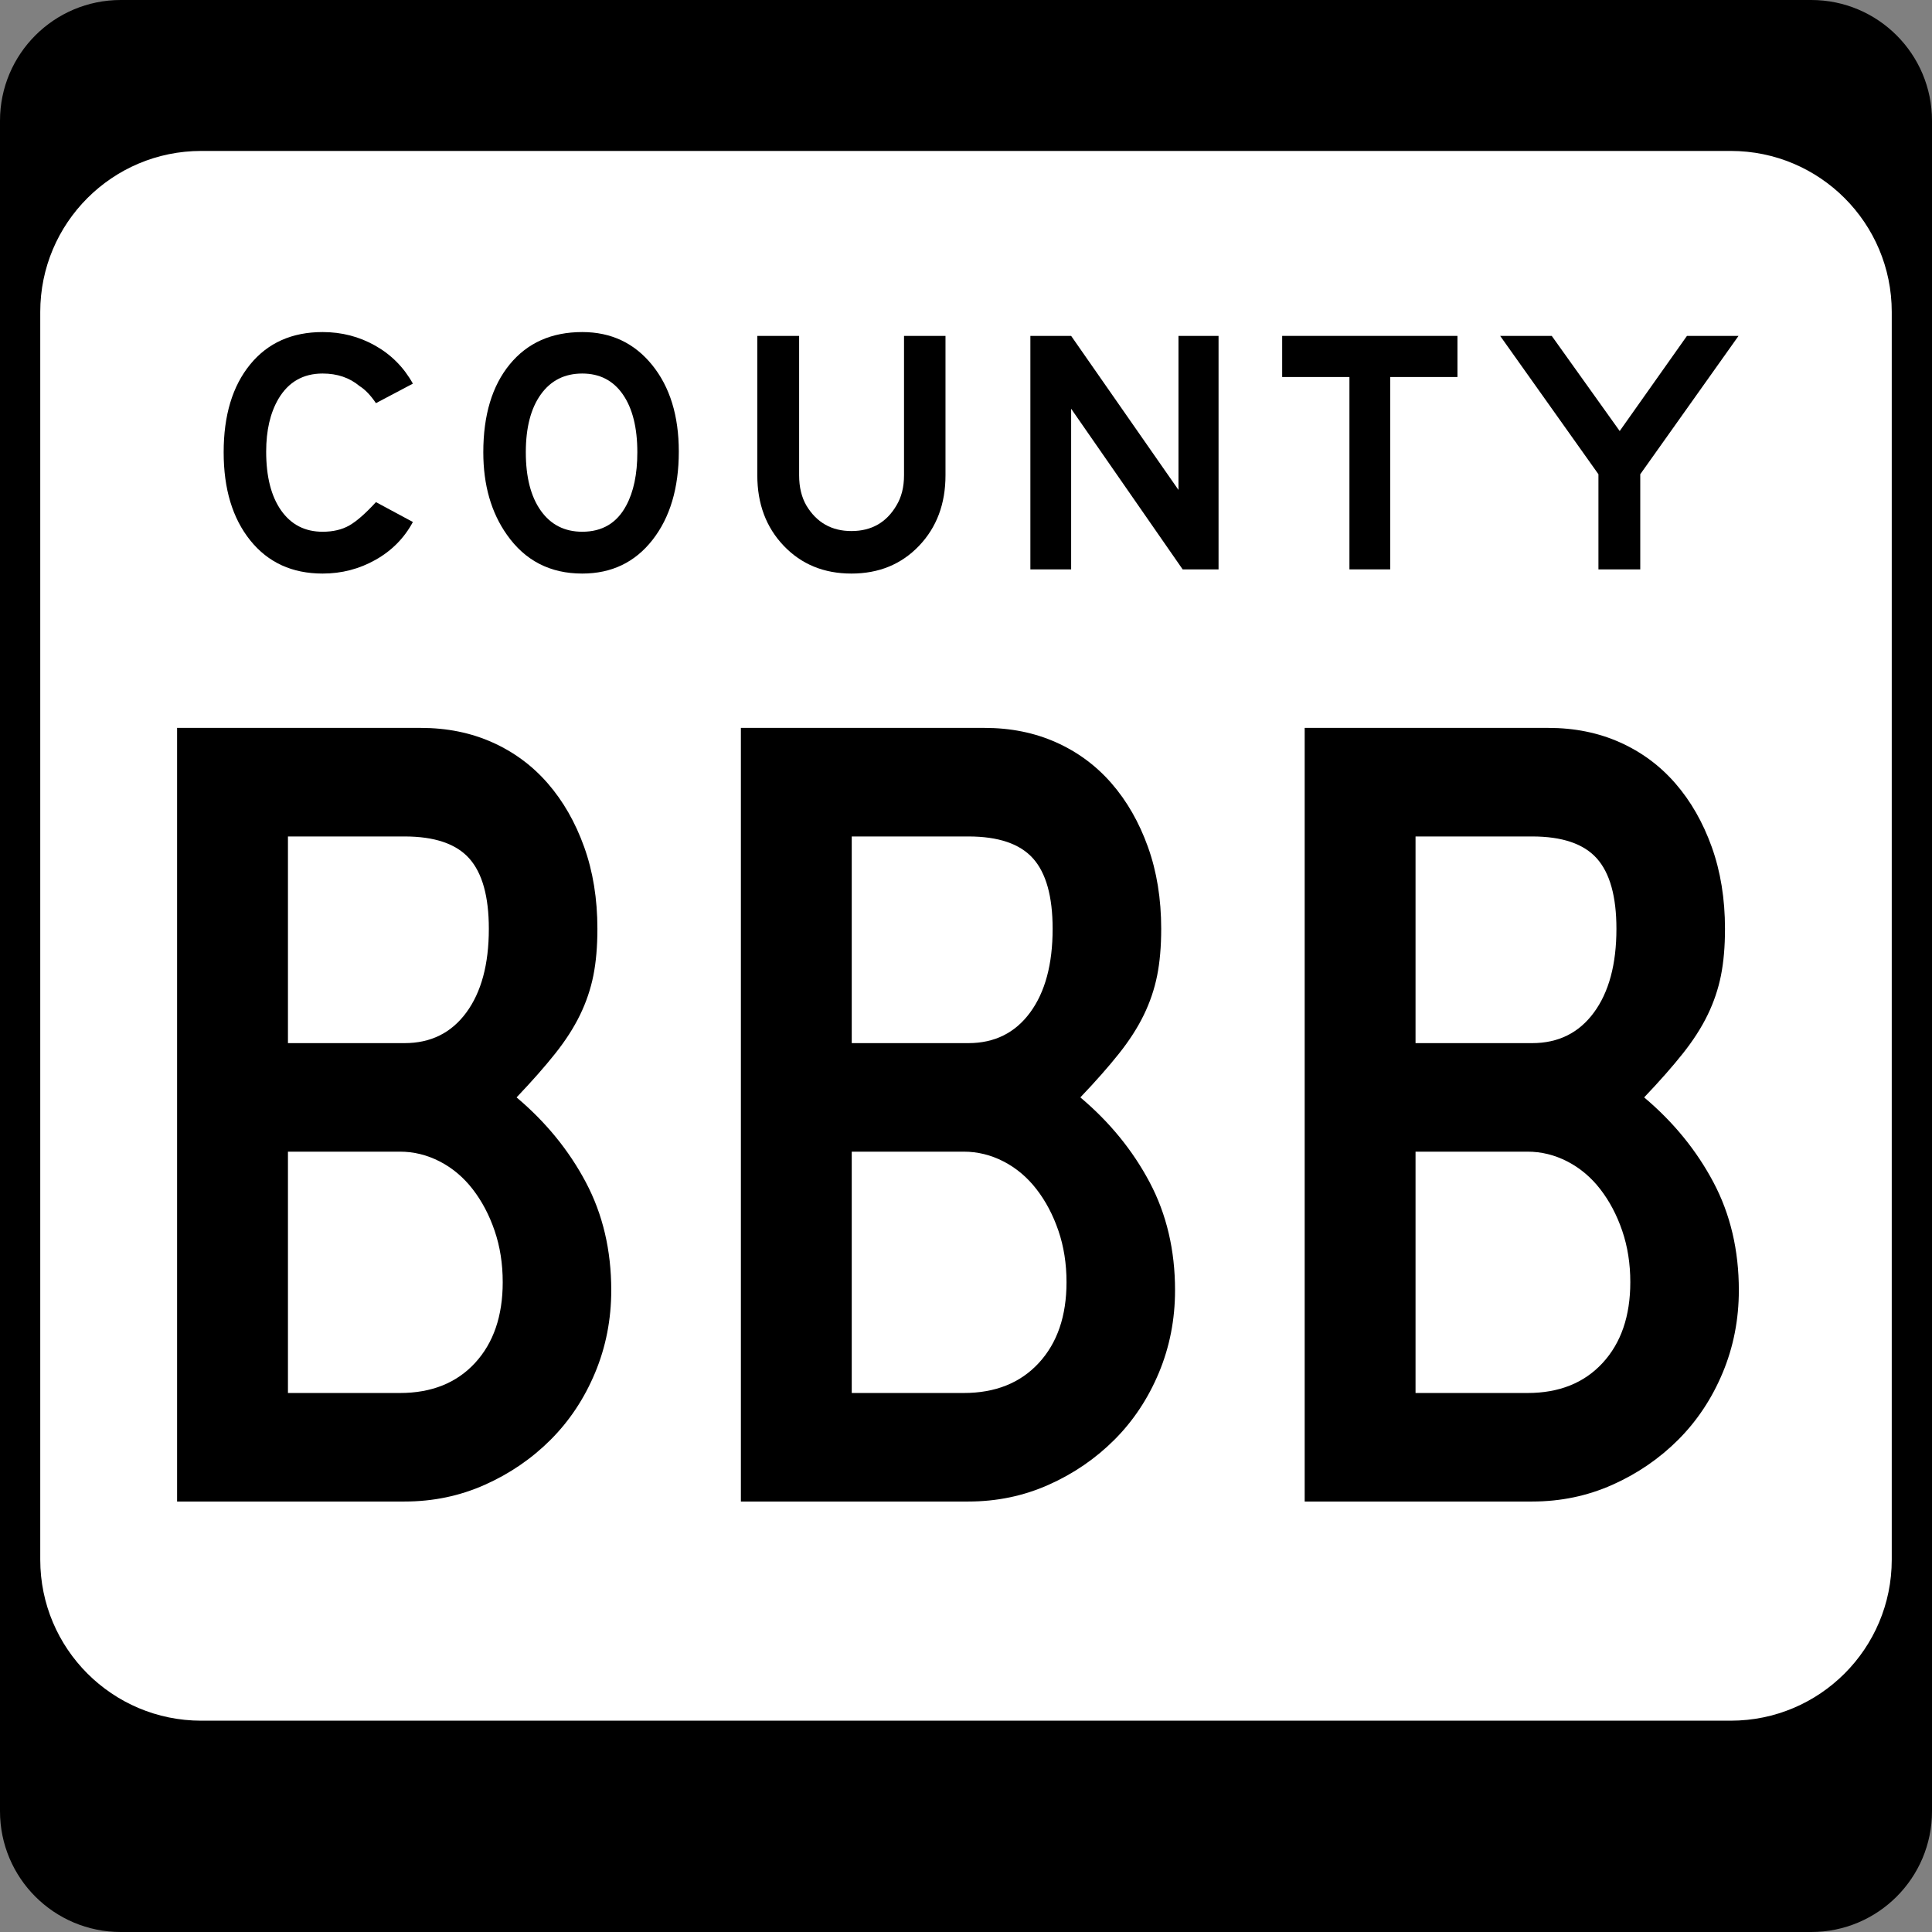
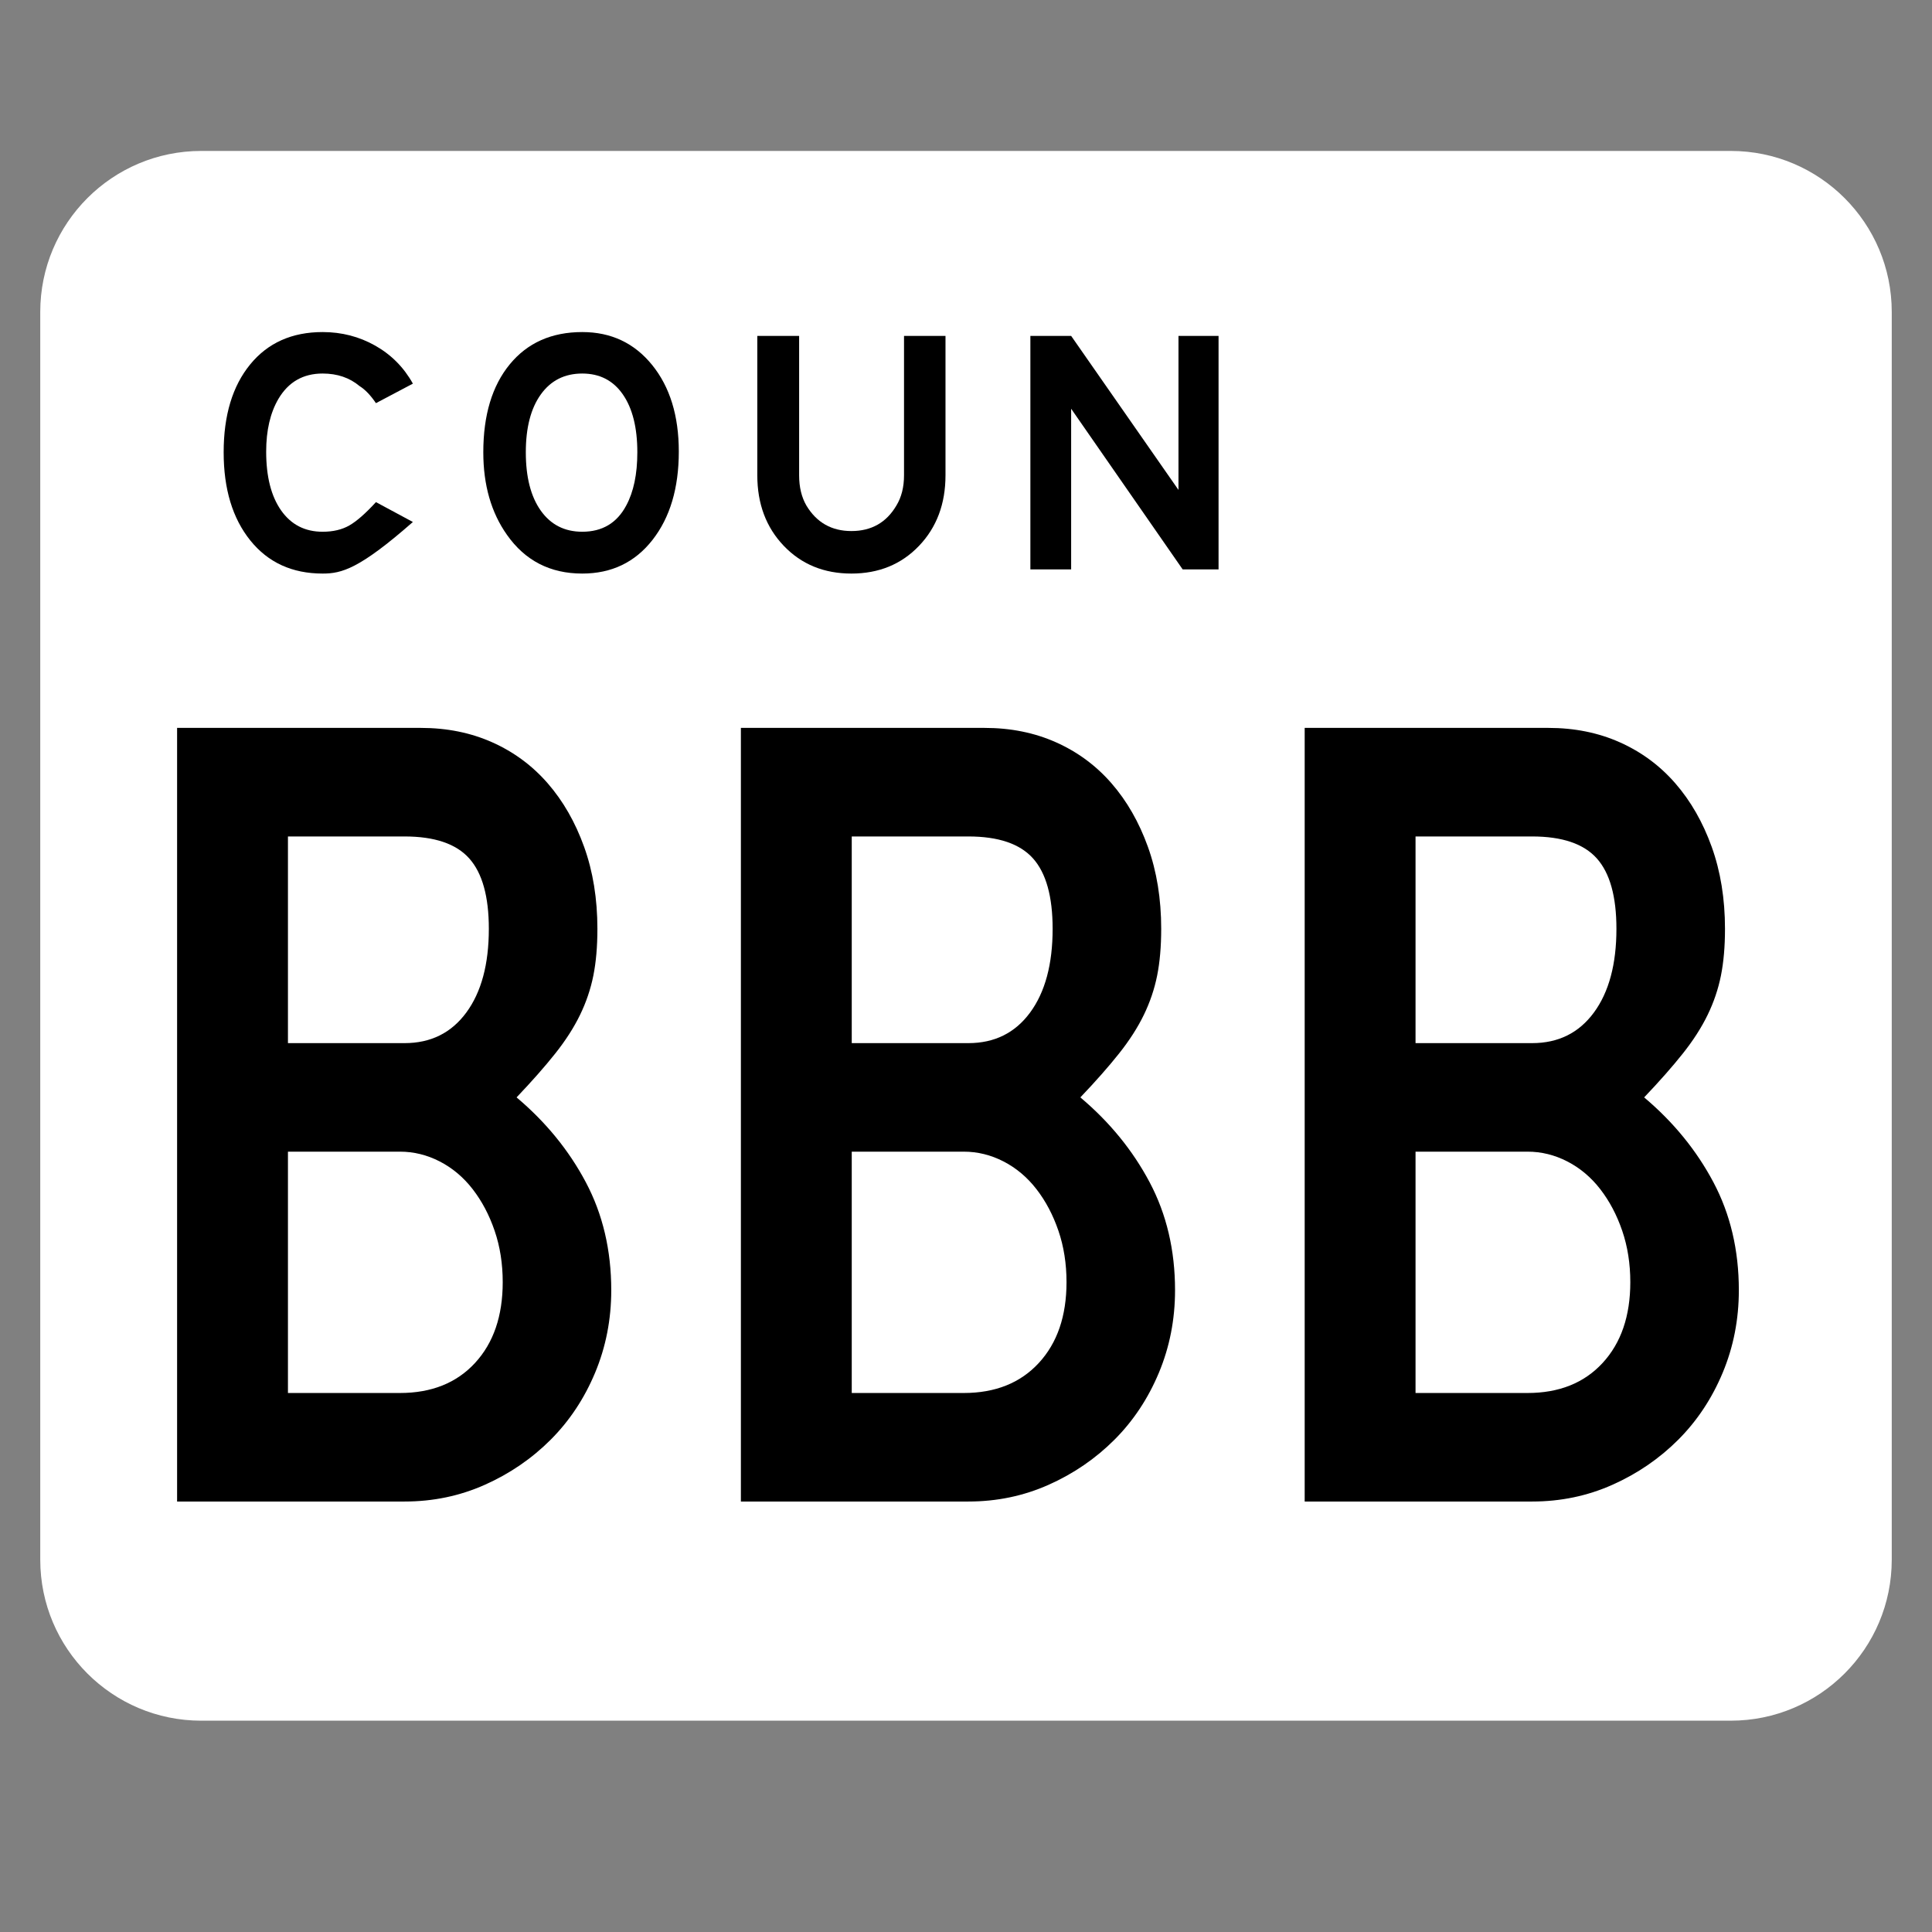
<svg xmlns="http://www.w3.org/2000/svg" xmlns:ns1="http://sodipodi.sourceforge.net/DTD/sodipodi-0.dtd" xmlns:ns2="http://www.inkscape.org/namespaces/inkscape" version="1.1" id="Layer_1" width="384" height="384" viewBox="0 0 384 384" overflow="visible" enable-background="new 0 0 384 384" xml:space="preserve" ns1:version="0.32" ns2:version="0.44.1" ns1:docname="WIS County BBB.svg" ns1:docbase="C:\Documents and Settings\onsons\My Documents\Wikipedia\Wisconsin">
  <rect x="0" y="0" width="384" height="384" fill="#808080" stroke="none" />
  <defs id="defs32" />
  <ns1:namedview ns2:window-height="714" ns2:window-width="1280" ns2:pageshadow="2" ns2:pageopacity="0.0" guidetolerance="10.0" gridtolerance="10.0" objecttolerance="10.0" borderopacity="1.0" bordercolor="#666666" pagecolor="#ffffff" id="base" showguides="true" ns2:guide-bbox="true" ns2:zoom="0.49088542" ns2:cx="-33.625018" ns2:cy="166.33451" ns2:window-x="-4" ns2:window-y="-4" ns2:current-layer="Layer_1">
    <ns1:guide orientation="horizontal" position="239.363" id="guide1898" />
    <ns1:guide orientation="horizontal" position="85.56" id="guide1900" />
  </ns1:namedview>
  <g id="g3">
    <g id="g5">
-       <path d="M0,24C0,10.745,10.745,0,24,0h336c13.255,0,24,10.745,24,24v336c0,13.255-10.745,24-24,24H24    c-13.255,0-24-10.745-24-24V24L0,24z" id="path7" />
      <path d="M192,192" id="path9" />
    </g>
    <g id="g11">
      <path fill="#FFFFFF" d="M8,62c0-17.673,14.327-32,32-32h304c17.674,0,32,14.327,32,32v248    c0,17.674-14.326,32-32,32H40c-17.673,0-32-14.326-32-32V62L8,62z" id="path13" />
      <path fill="#FFFFFF" d="M192,186" id="path15" />
    </g>
    <g id="g17">
-       <path fill-rule="evenodd" clip-rule="evenodd" d="M82.064,103.749    c-1.709,3.186-4.179,5.691-7.411,7.515C71.421,113.088,67.911,114,64.125,114    c-6.049,0-10.84-2.193-14.373-6.58c-3.532-4.387-5.298-10.228-5.298-17.524    c0-7.342,1.754-13.16,5.264-17.455C53.228,68.147,58.03,66,64.125,66    c3.786,0,7.272,0.9,10.459,2.701c3.186,1.801,5.68,4.317,7.48,7.55    l-7.342,3.879c-1.062-1.57-2.147-2.701-3.255-3.394    c-1.985-1.662-4.433-2.494-7.342-2.494c-3.879,0-6.811,1.686-8.797,5.057    c-1.616,2.771-2.424,6.257-2.424,10.459c0,4.987,0.993,8.889,2.979,11.706    c1.985,2.816,4.733,4.225,8.242,4.225c2.078,0,3.844-0.416,5.299-1.247    c1.454-0.831,3.221-2.378,5.298-4.641L82.064,103.749z" id="path19" />
+       <path fill-rule="evenodd" clip-rule="evenodd" d="M82.064,103.749    C71.421,113.088,67.911,114,64.125,114    c-6.049,0-10.84-2.193-14.373-6.58c-3.532-4.387-5.298-10.228-5.298-17.524    c0-7.342,1.754-13.16,5.264-17.455C53.228,68.147,58.03,66,64.125,66    c3.786,0,7.272,0.9,10.459,2.701c3.186,1.801,5.68,4.317,7.48,7.55    l-7.342,3.879c-1.062-1.57-2.147-2.701-3.255-3.394    c-1.985-1.662-4.433-2.494-7.342-2.494c-3.879,0-6.811,1.686-8.797,5.057    c-1.616,2.771-2.424,6.257-2.424,10.459c0,4.987,0.993,8.889,2.979,11.706    c1.985,2.816,4.733,4.225,8.242,4.225c2.078,0,3.844-0.416,5.299-1.247    c1.454-0.831,3.221-2.378,5.298-4.641L82.064,103.749z" id="path19" />
      <path fill-rule="evenodd" clip-rule="evenodd" d="M134.917,89.758c0,7.25-1.743,13.102-5.229,17.558    S121.549,114,115.731,114c-6.372,0-11.359-2.562-14.961-7.688    c-3.14-4.433-4.71-9.904-4.71-16.416c0-7.388,1.754-13.218,5.264-17.489    C104.833,68.136,109.636,66,115.731,66c5.726,0,10.355,2.182,13.888,6.545    S134.917,82.646,134.917,89.758z M126.675,89.896c0-4.895-0.958-8.727-2.875-11.498    s-4.606-4.156-8.069-4.156c-3.509,0-6.256,1.386-8.242,4.156    s-2.979,6.603-2.979,11.498c0,4.941,0.993,8.808,2.979,11.602    c1.986,2.793,4.733,4.19,8.242,4.19c3.971,0,6.88-1.731,8.728-5.195    C125.936,97.769,126.675,94.236,126.675,89.896z" id="path21" />
      <path fill-rule="evenodd" clip-rule="evenodd" d="M187.924,94.468c0,5.68-1.755,10.354-5.264,14.026    C179.15,112.165,174.671,114,169.223,114c-5.449,0-9.928-1.835-13.438-5.506    c-3.509-3.671-5.264-8.346-5.264-14.026V66.762h8.312v27.706    c0,2.354,0.484,4.363,1.454,6.026c2.032,3.371,5.01,5.056,8.936,5.056    c3.971,0,6.949-1.686,8.935-5.056c1.016-1.663,1.524-3.671,1.524-6.026V66.762    h8.243V94.468z" id="path23" />
      <polygon fill-rule="evenodd" clip-rule="evenodd" points="242.197,113.169 235.062,113.169 212.898,81.238     212.898,113.169 204.795,113.169 204.795,66.762 212.898,66.762 234.231,97.376     234.231,66.762 242.197,66.762   " id="polygon25" />
-       <polygon fill-rule="evenodd" clip-rule="evenodd" points="289.682,74.935 276.314,74.935     276.314,113.169 268.211,113.169 268.211,74.935 254.842,74.935 254.842,66.762     289.682,66.762   " id="polygon27" />
-       <polygon fill-rule="evenodd" clip-rule="evenodd" points="345.546,66.762 326.014,94.26     326.014,113.169 317.702,113.169 317.702,94.26 298.17,66.762 308.42,66.762     321.927,85.671 335.295,66.762   " id="polygon29" />
    </g>
  </g>
  <path style="font-size:229.496px;font-style:normal;font-variant:normal;font-weight:normal;font-stretch:normal;text-align:center;line-height:125%;writing-mode:lr-tb;text-anchor:middle;fill:black;fill-opacity:1;stroke:none;stroke-width:1px;stroke-linecap:butt;stroke-linejoin:miter;stroke-opacity:1;font-family:Roadgeek 2005 Series D" d="M 121.491,256.439 C 121.491,262.257 120.419,267.728 118.276,272.852 C 116.133,277.977 113.188,282.414 109.441,286.163 C 105.694,289.912 101.334,292.896 96.362,295.114 C 91.389,297.331 86.071,298.44 80.407,298.44 L 35.199,298.44 L 35.199,144.675 L 83.622,144.675 C 88.823,144.675 93.566,145.632 97.85,147.547 C 102.134,149.461 105.806,152.177 108.867,155.695 C 111.927,159.214 114.338,163.421 116.098,168.316 C 117.858,173.212 118.738,178.643 118.738,184.61 C 118.738,188.131 118.47,191.23 117.933,193.907 C 117.396,196.585 116.516,199.186 115.292,201.709 C 114.069,204.233 112.424,206.795 110.358,209.396 C 108.292,211.997 105.73,214.903 102.672,218.115 C 108.485,223.013 113.075,228.637 116.441,234.987 C 119.807,241.337 121.491,248.488 121.491,256.439 L 121.491,256.439 z M 97.16,184.61 C 97.16,178.185 95.86,173.52 93.259,170.613 C 90.658,167.707 86.374,166.253 80.407,166.253 L 57.232,166.253 L 57.232,207.33 L 80.407,207.33 C 85.609,207.33 89.701,205.302 92.685,201.247 C 95.668,197.192 97.16,191.646 97.16,184.61 L 97.16,184.61 z M 99.919,254.836 C 99.919,251.166 99.384,247.762 98.312,244.624 C 97.24,241.487 95.786,238.732 93.949,236.36 C 92.111,233.988 89.931,232.152 87.407,230.852 C 84.884,229.551 82.245,228.901 79.49,228.901 L 57.232,228.901 L 57.232,276.869 L 79.49,276.869 C 85.765,276.869 90.739,274.88 94.411,270.902 C 98.083,266.924 99.919,261.568 99.919,254.836 L 99.919,254.836 z M 233.549,256.439 C 233.549,262.257 232.478,267.728 230.334,272.852 C 228.191,277.977 225.246,282.414 221.499,286.163 C 217.752,289.912 213.393,292.896 208.42,295.114 C 203.447,297.331 198.129,298.44 192.466,298.44 L 147.257,298.44 L 147.257,144.675 L 195.68,144.675 C 200.882,144.675 205.624,145.632 209.908,147.547 C 214.192,149.461 217.864,152.177 220.925,155.695 C 223.986,159.214 226.396,163.421 228.156,168.316 C 229.917,173.212 230.797,178.643 230.797,184.61 C 230.797,188.131 230.528,191.23 229.991,193.907 C 229.454,196.585 228.574,199.186 227.351,201.709 C 226.128,204.233 224.483,206.795 222.417,209.396 C 220.351,211.997 217.789,214.903 214.73,218.115 C 220.543,223.013 225.133,228.637 228.5,234.987 C 231.866,241.337 233.549,248.488 233.549,256.439 L 233.549,256.439 z M 209.218,184.61 C 209.218,178.185 207.918,173.52 205.317,170.613 C 202.717,167.707 198.433,166.253 192.466,166.253 L 169.291,166.253 L 169.291,207.33 L 192.466,207.33 C 197.667,207.33 201.76,205.302 204.743,201.247 C 207.727,197.192 209.218,191.646 209.218,184.61 L 209.218,184.61 z M 211.978,254.836 C 211.978,251.166 211.442,247.762 210.371,244.624 C 209.299,241.487 207.845,238.732 206.007,236.36 C 204.17,233.988 201.989,232.152 199.466,230.852 C 196.942,229.551 194.303,228.901 191.548,228.901 L 169.291,228.901 L 169.291,276.869 L 191.548,276.869 C 197.823,276.869 202.797,274.88 206.47,270.902 C 210.142,266.924 211.978,261.568 211.978,254.836 L 211.978,254.836 z M 345.608,256.439 C 345.608,262.257 344.536,267.728 342.393,272.852 C 340.25,277.977 337.305,282.414 333.558,286.163 C 329.811,289.912 325.451,292.896 320.479,295.114 C 315.506,297.331 310.188,298.44 304.524,298.44 L 259.316,298.44 L 259.316,144.675 L 307.739,144.675 C 312.94,144.675 317.683,145.632 321.967,147.547 C 326.251,149.461 329.923,152.177 332.984,155.695 C 336.044,159.214 338.454,163.421 340.215,168.316 C 341.975,173.212 342.855,178.643 342.855,184.61 C 342.855,188.131 342.587,191.23 342.05,193.907 C 341.513,196.585 340.633,199.186 339.409,201.709 C 338.186,204.233 336.541,206.795 334.475,209.396 C 332.409,211.997 329.847,214.903 326.789,218.115 C 332.602,223.013 337.191,228.637 340.558,234.987 C 343.924,241.337 345.608,248.488 345.608,256.439 L 345.608,256.439 z M 321.277,184.61 C 321.277,178.185 319.977,173.52 317.376,170.613 C 314.775,167.707 310.491,166.253 304.524,166.253 L 281.349,166.253 L 281.349,207.33 L 304.524,207.33 C 309.726,207.33 313.818,205.302 316.802,201.247 C 319.785,197.192 321.277,191.646 321.277,184.61 L 321.277,184.61 z M 324.036,254.836 C 324.036,251.166 323.501,247.762 322.429,244.624 C 321.357,241.487 319.903,238.732 318.066,236.36 C 316.228,233.988 314.048,232.152 311.524,230.852 C 309.001,229.551 306.361,228.901 303.607,228.901 L 281.349,228.901 L 281.349,276.869 L 303.607,276.869 C 309.882,276.869 314.856,274.88 318.528,270.902 C 322.2,266.924 324.036,261.568 324.036,254.836 L 324.036,254.836 z " id="text1902" />
</svg>